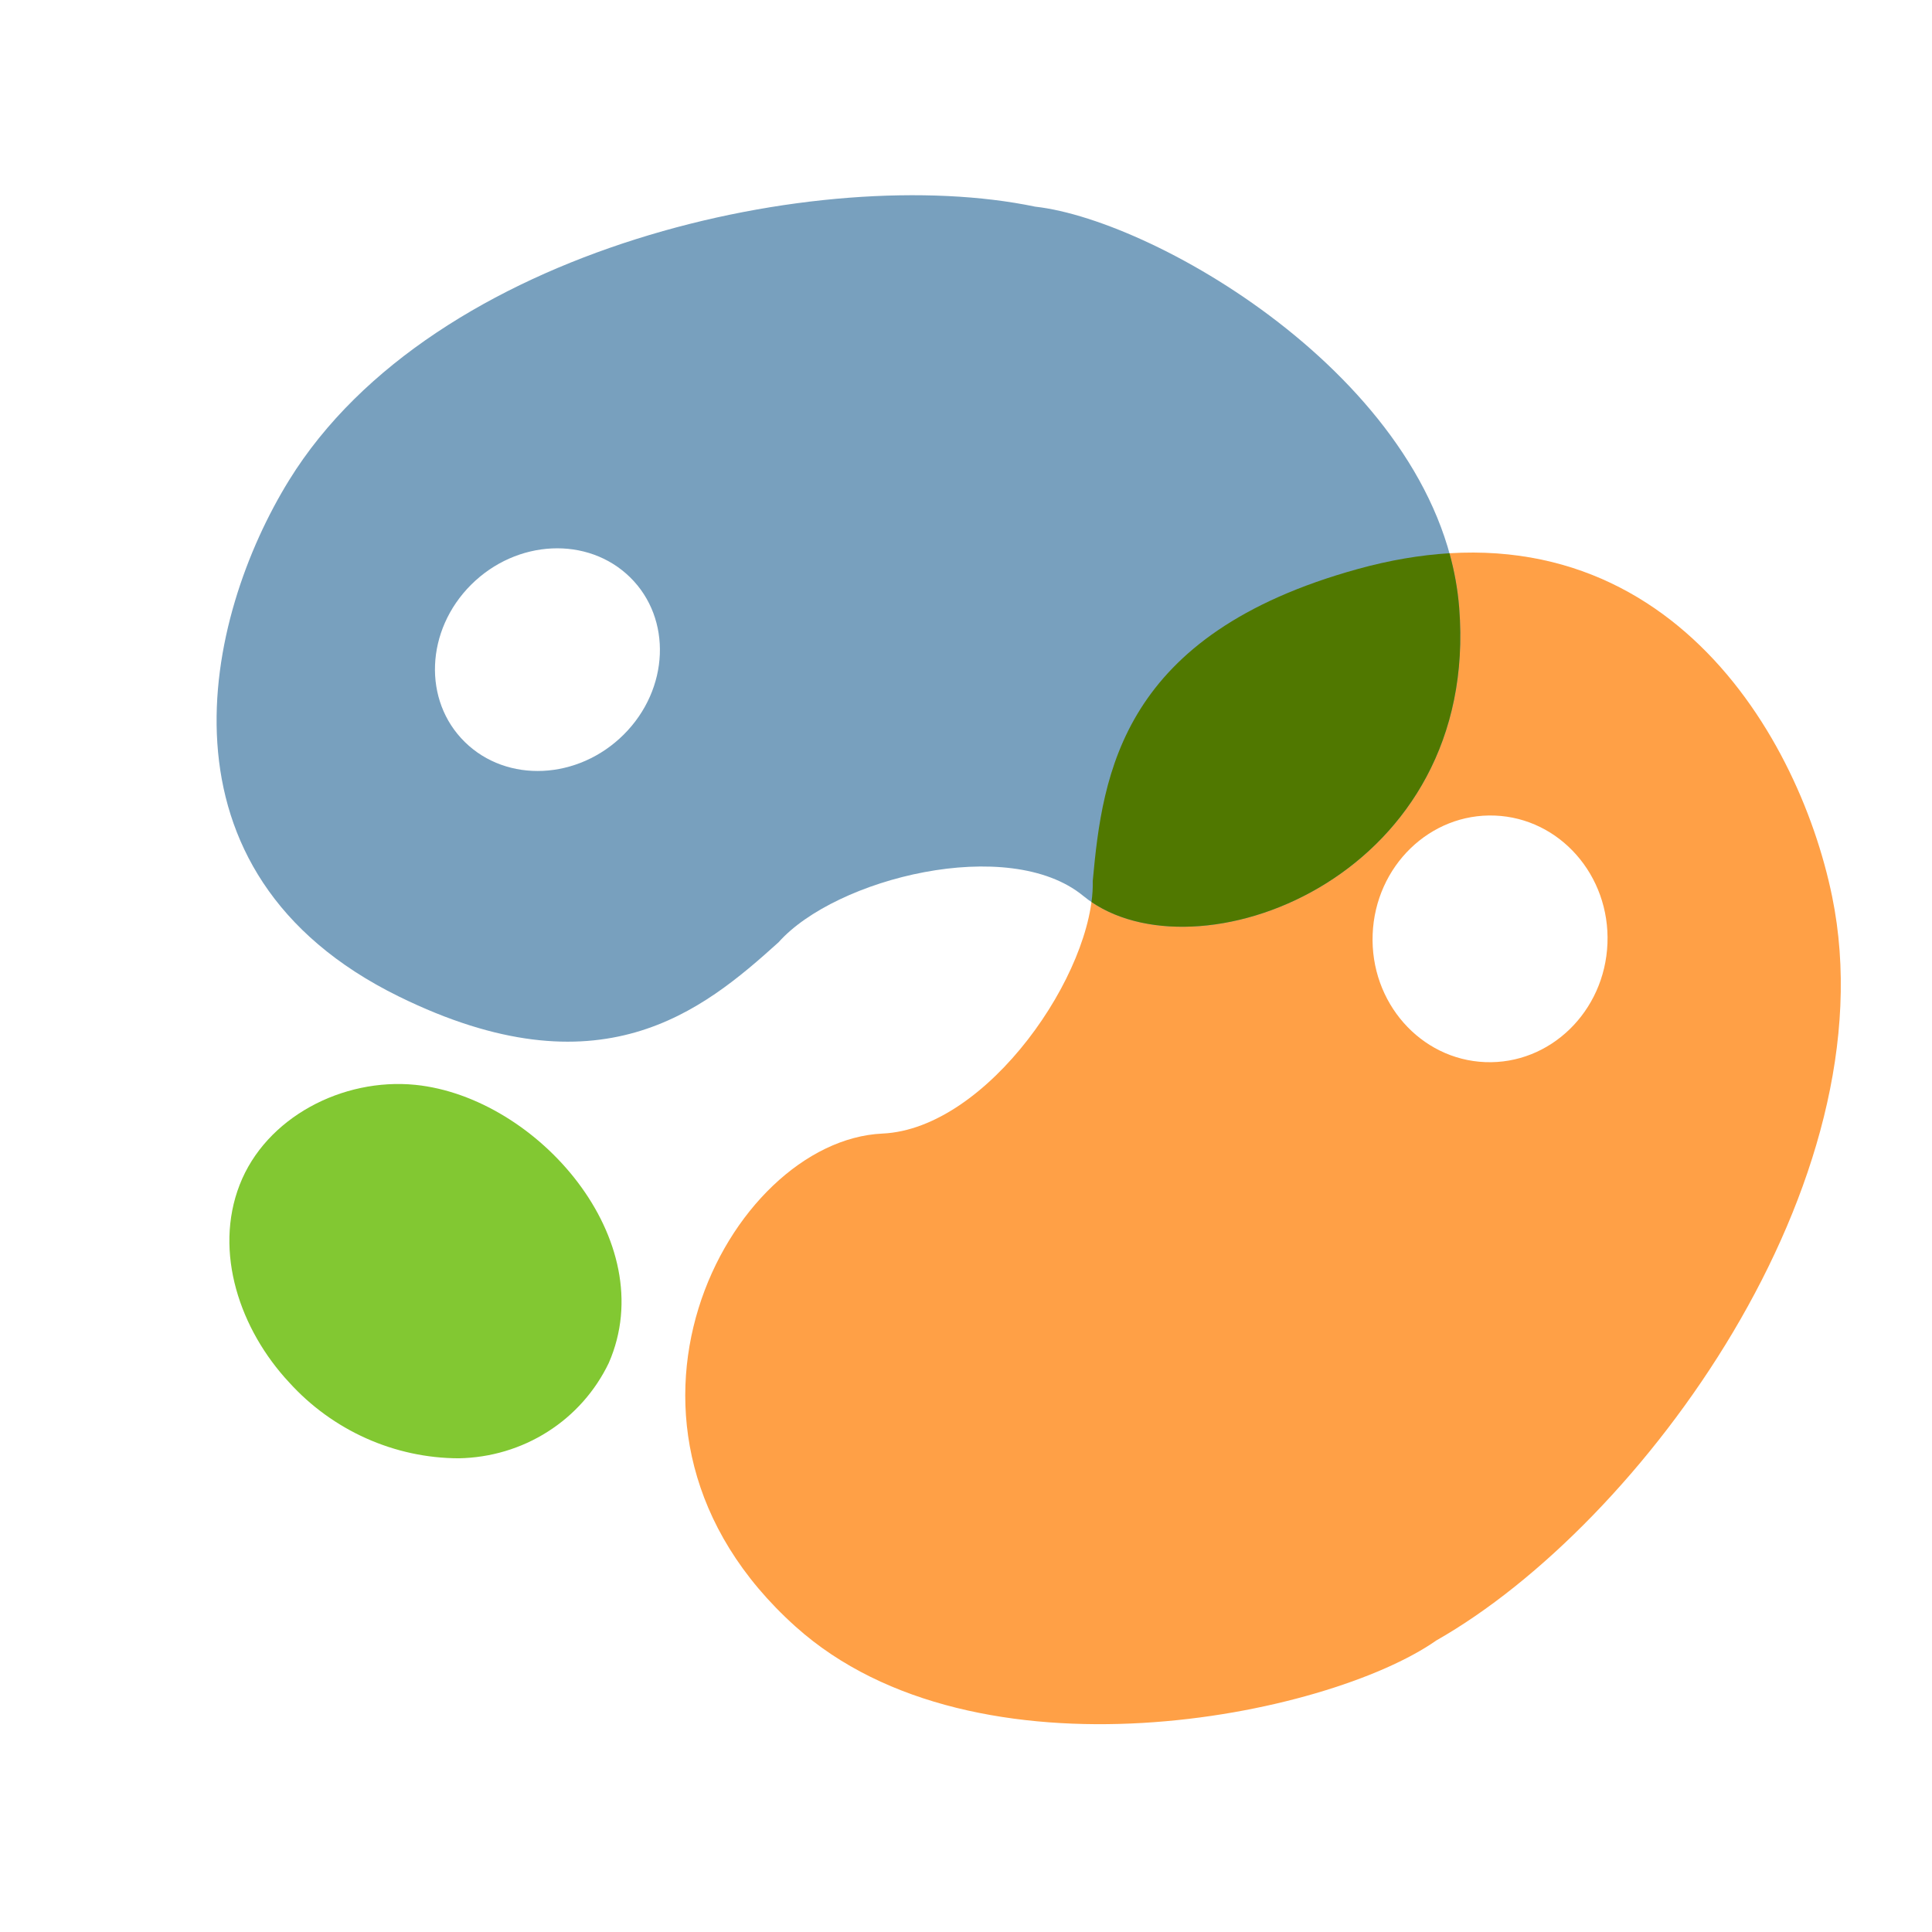
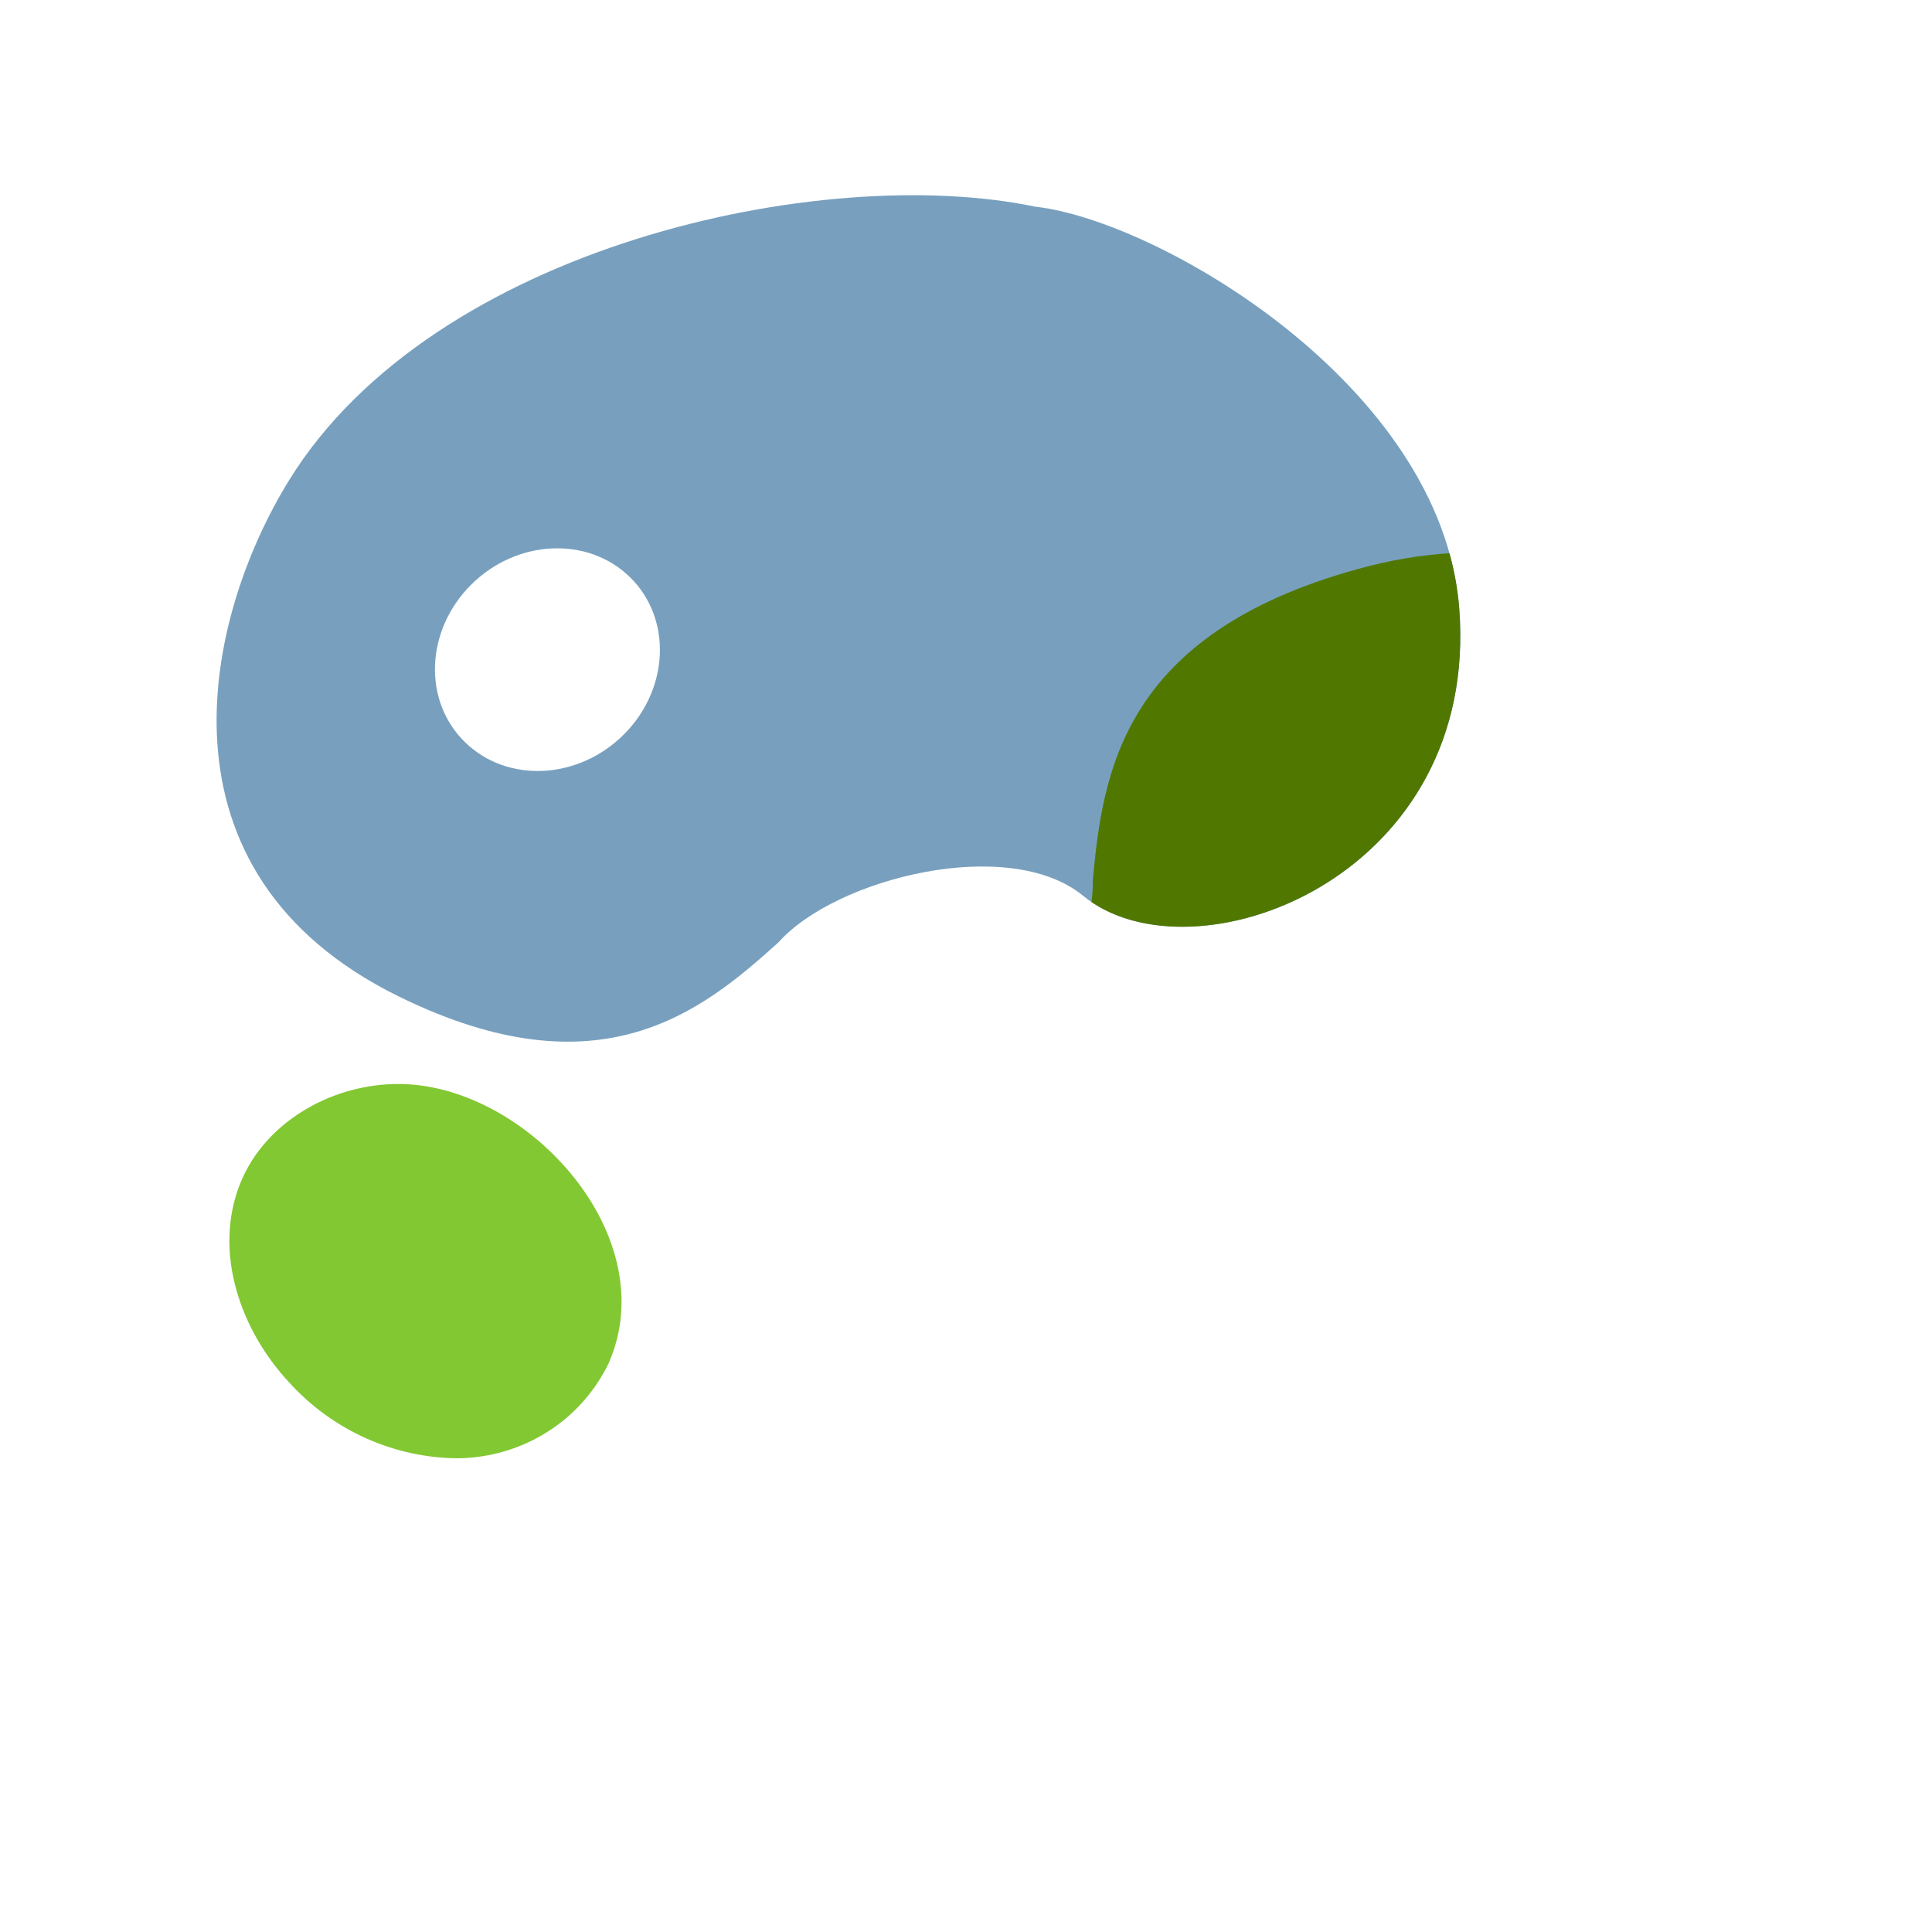
<svg xmlns="http://www.w3.org/2000/svg" width="64" height="64" viewBox="0 0 64 64" fill="none">
  <g clip-path="url(#clip0)">
-     <path fill-rule="evenodd" clip-rule="evenodd" d="M47.582 54.341C54.38 50.478 62.63 39.164 60.692 29.7C59.551 24.133 54.791 16.133 44.968 18.852C37.165 21.012 36.526 25.599 36.199 29.184C36.267 32.191 32.724 37.392 29.232 37.551C24.142 37.783 19.035 47.311 26.353 53.882C32.33 59.249 43.968 56.874 47.582 54.341ZM49.199 35.184C51.347 35.269 53.16 33.509 53.249 31.254C53.338 28.999 51.669 27.102 49.521 27.017C47.373 26.932 45.56 28.692 45.471 30.947C45.382 33.202 47.051 35.099 49.199 35.184Z" fill="#FFA046" />
    <path fill-rule="evenodd" clip-rule="evenodd" d="M34.293 6.846C27.215 5.37 14.362 8.166 9.58 15.902C6.767 20.453 4.833 28.898 13.218 33.013C19.879 36.282 23.263 33.497 25.791 31.214C27.68 29.091 33.42 27.654 35.882 29.676C39.469 32.623 49.051 29.145 48.337 20.127C47.754 12.761 38.365 7.299 34.293 6.846ZM20.872 19.123C19.475 17.753 17.118 17.863 15.606 19.37C14.095 20.878 14.001 23.21 15.398 24.58C16.794 25.951 19.151 25.84 20.663 24.333C22.174 22.826 22.268 20.493 20.872 19.123Z" fill="#78A0BE" />
    <path fill-rule="evenodd" clip-rule="evenodd" d="M48.016 18.327C47.059 18.385 46.044 18.554 44.968 18.852C37.165 21.012 36.526 25.599 36.199 29.184C36.204 29.405 36.19 29.639 36.157 29.881C39.934 32.449 49.033 28.923 48.337 20.127C48.288 19.513 48.178 18.913 48.016 18.327Z" fill="#507800" />
    <path d="M13.761 35.937C11.343 35.696 8.804 37.021 7.939 39.249C7.073 41.476 7.946 44.046 9.582 45.798C10.294 46.584 11.163 47.214 12.131 47.647C13.099 48.08 14.143 48.305 15.195 48.308C16.247 48.289 17.266 47.985 18.142 47.428C19.018 46.872 19.718 46.084 20.166 45.151C21.942 41.091 17.808 36.349 13.761 35.937Z" fill="#82C832" />
  </g>
  <defs>
    <clipPath id="clip0">
      <rect width="64" height="64" fill="white" />
    </clipPath>
  </defs>
</svg>